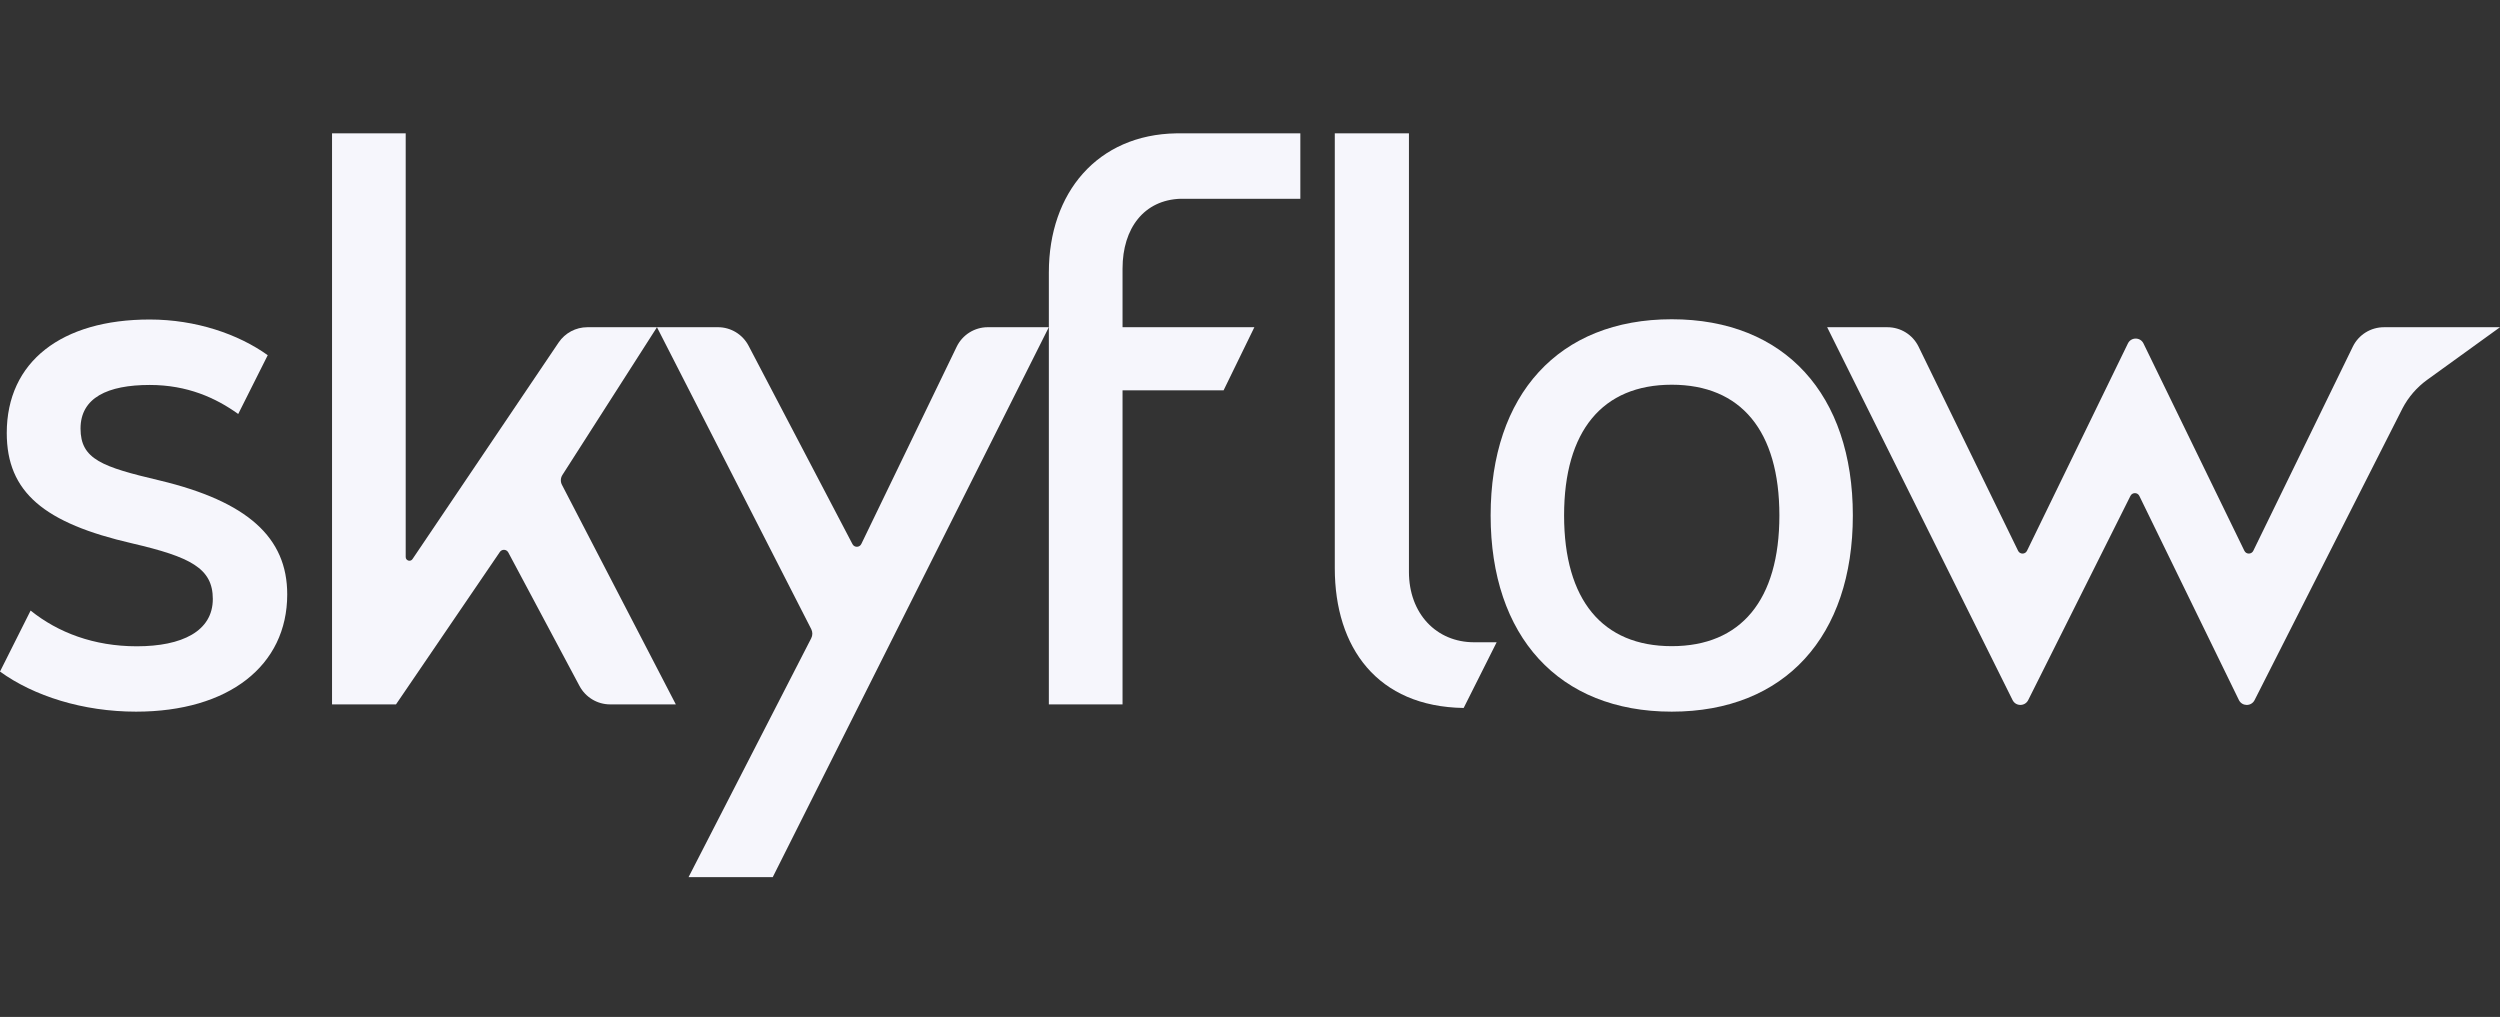
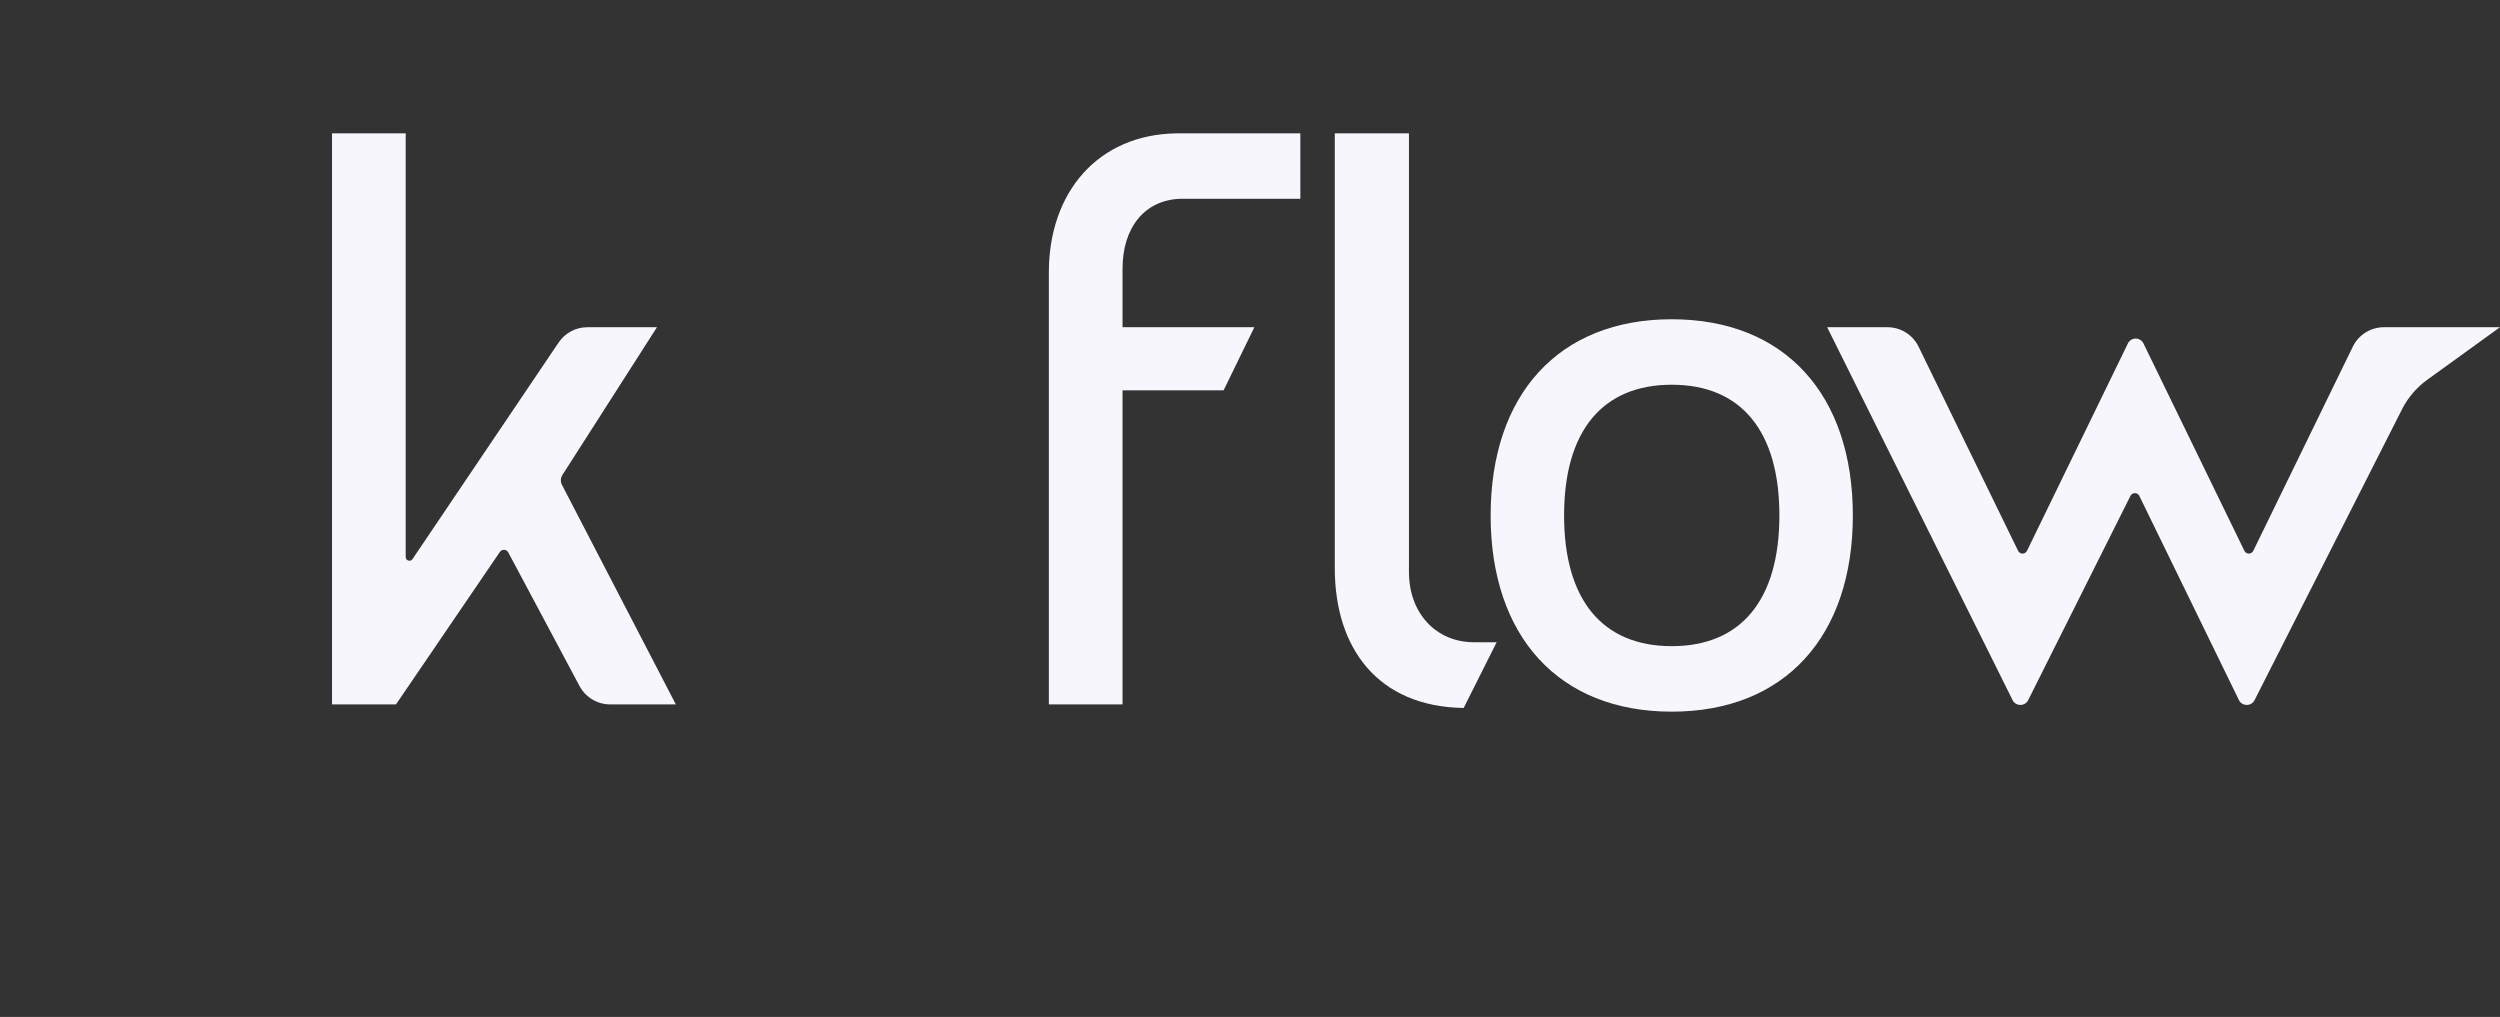
<svg xmlns="http://www.w3.org/2000/svg" width="118" height="48" viewBox="0 0 118 48" fill="none">
  <rect x="0" y="0" width="118" height="48" fill="#333333" stroke="none" />
  <path d="M19.47 26.389L26.368 16.165C26.672 15.715 27.18 15.445 27.723 15.445H31.009L26.546 22.418C26.456 22.559 26.447 22.737 26.525 22.885L31.899 33.247H28.794C28.191 33.247 27.636 32.91 27.352 32.377L23.991 26.075C23.908 25.92 23.691 25.909 23.592 26.054L18.691 33.247H15.672L15.672 6.293H19.149L19.149 26.291C19.149 26.464 19.373 26.533 19.47 26.389Z" fill="#F6F6FC" />
-   <path d="M36.473 41.402H32.499L38.291 30.123C38.359 29.99 38.36 29.831 38.292 29.697L31.009 15.445L33.887 15.444C34.495 15.444 35.053 15.783 35.334 16.322L40.237 25.683C40.326 25.853 40.57 25.849 40.654 25.676L45.154 16.368C45.426 15.804 45.998 15.444 46.625 15.444H49.505L36.473 41.402Z" fill="#F6F6FC" />
  <path d="M55.721 9.382L61.376 9.382V6.294L55.524 6.294C51.798 6.353 49.506 9.1 49.506 12.852L49.506 33.247H52.984L52.984 18.423H57.754L59.206 15.445H52.984V12.677C52.984 10.764 54.008 9.438 55.721 9.382Z" fill="#F6F6FC" />
-   <path d="M7.527 22.676C4.829 22.038 3.801 21.683 3.801 20.228C3.801 18.774 5.077 18.17 7.068 18.17C8.841 18.17 10.182 18.778 11.244 19.54L12.637 16.765C11.251 15.773 9.252 15.081 7.064 15.081C2.91 15.081 0.319 17.067 0.319 20.438C0.319 23.24 2.092 24.695 6.246 25.649C8.979 26.287 10.045 26.817 10.045 28.272C10.045 29.794 8.589 30.505 6.46 30.505C4.434 30.505 2.739 29.859 1.445 28.819L0 31.698C1.597 32.854 3.918 33.59 6.421 33.59C10.786 33.59 13.557 31.425 13.557 28.058C13.561 25.371 11.681 23.668 7.527 22.676Z" fill="#F6F6FC" />
  <path d="M70.642 30.315H69.578C67.793 30.315 66.502 28.958 66.502 26.994V6.294L63.002 6.294V26.818C63.002 30.569 65.011 33.355 69.085 33.416L70.642 30.315Z" fill="#F6F6FC" />
  <path d="M118 15.445L112.524 15.445C111.899 15.445 111.329 15.798 111.054 16.36L106.355 25.998C106.269 26.173 106.02 26.173 105.935 25.998L101.172 16.211C101.023 15.904 100.586 15.904 100.437 16.211L95.674 25.998C95.589 26.173 95.339 26.173 95.254 25.998L90.555 16.36C90.28 15.798 89.71 15.445 89.085 15.445H86.242L94.995 33.047C95.147 33.346 95.572 33.348 95.728 33.051L100.558 23.405C100.646 23.232 100.893 23.233 100.977 23.408L105.679 33.048C105.831 33.346 106.257 33.349 106.413 33.052L113.398 19.274C113.676 18.741 114.075 18.281 114.562 17.928L118 15.445Z" fill="#F6F6FC" />
  <path d="M78.906 30.499C82.173 30.499 83.987 28.322 83.987 24.329C83.987 20.336 82.173 18.159 78.906 18.159C75.639 18.159 73.825 20.336 73.825 24.329C73.825 28.322 75.639 30.499 78.906 30.499ZM78.906 15.069C84.249 15.069 87.454 18.631 87.454 24.329C87.454 30.028 84.249 33.59 78.906 33.59C73.563 33.59 70.358 30.028 70.358 24.329C70.358 18.631 73.563 15.069 78.906 15.069Z" fill="#F6F6FC" />
</svg>